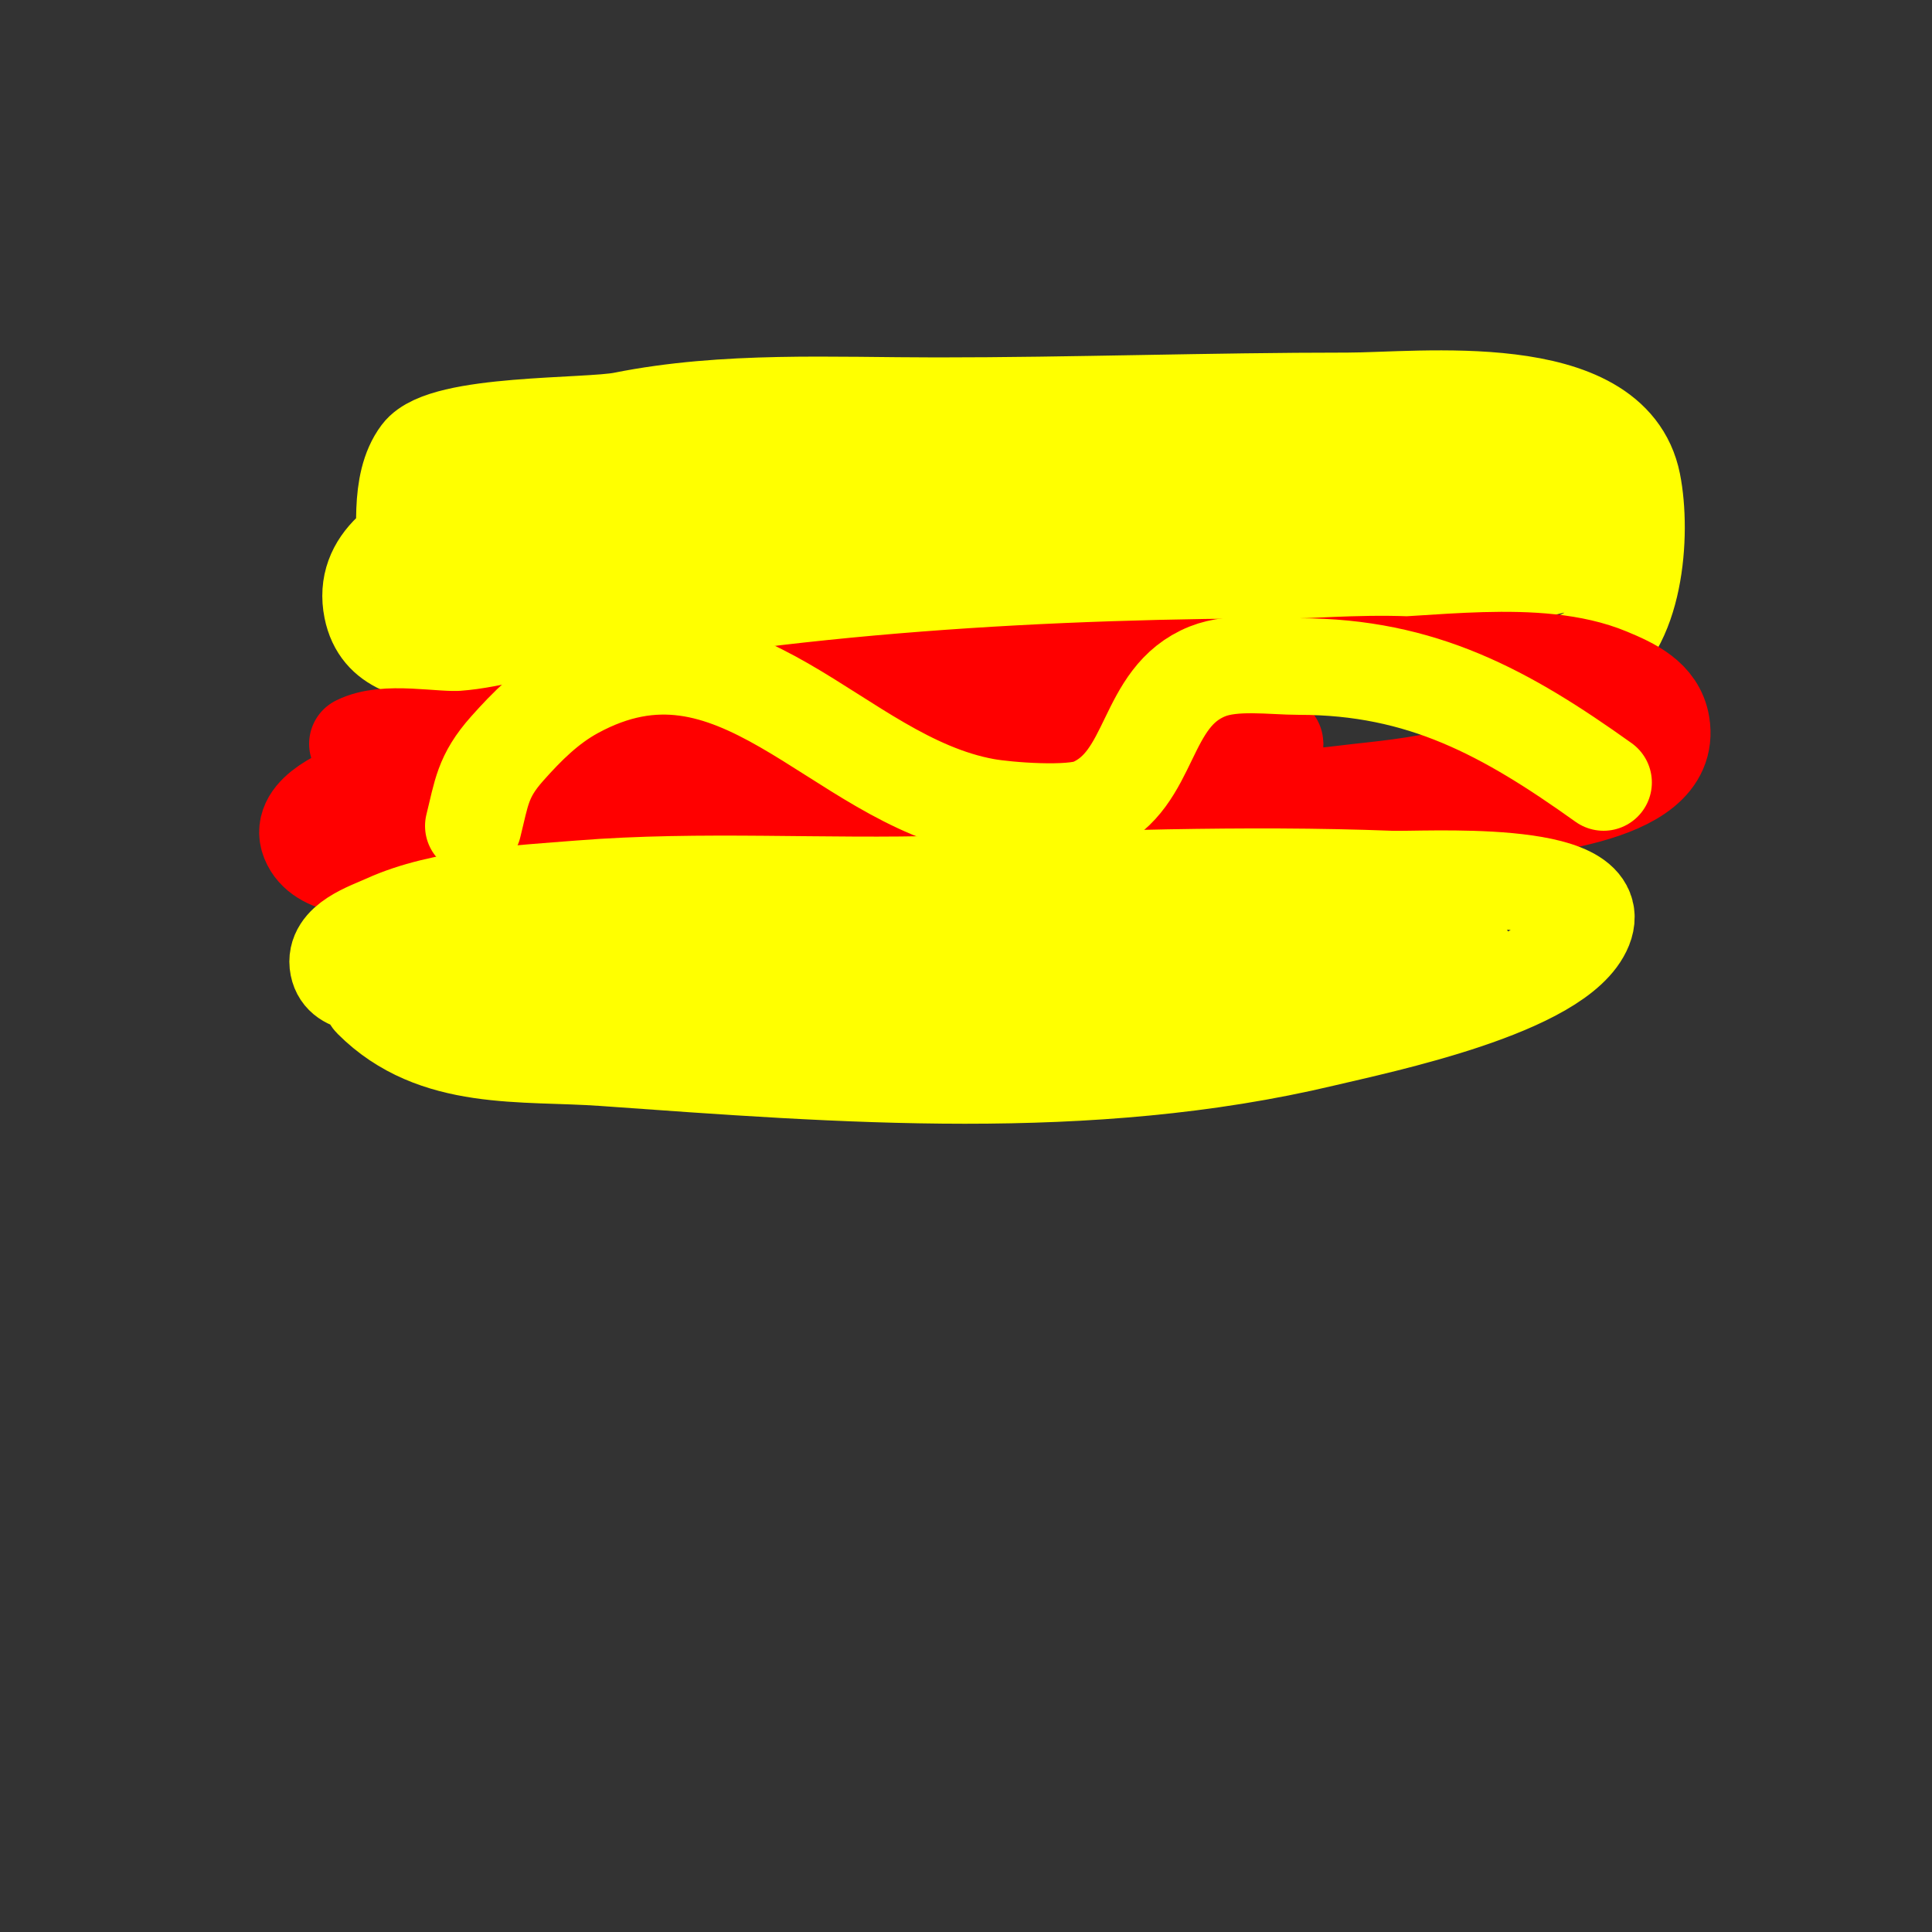
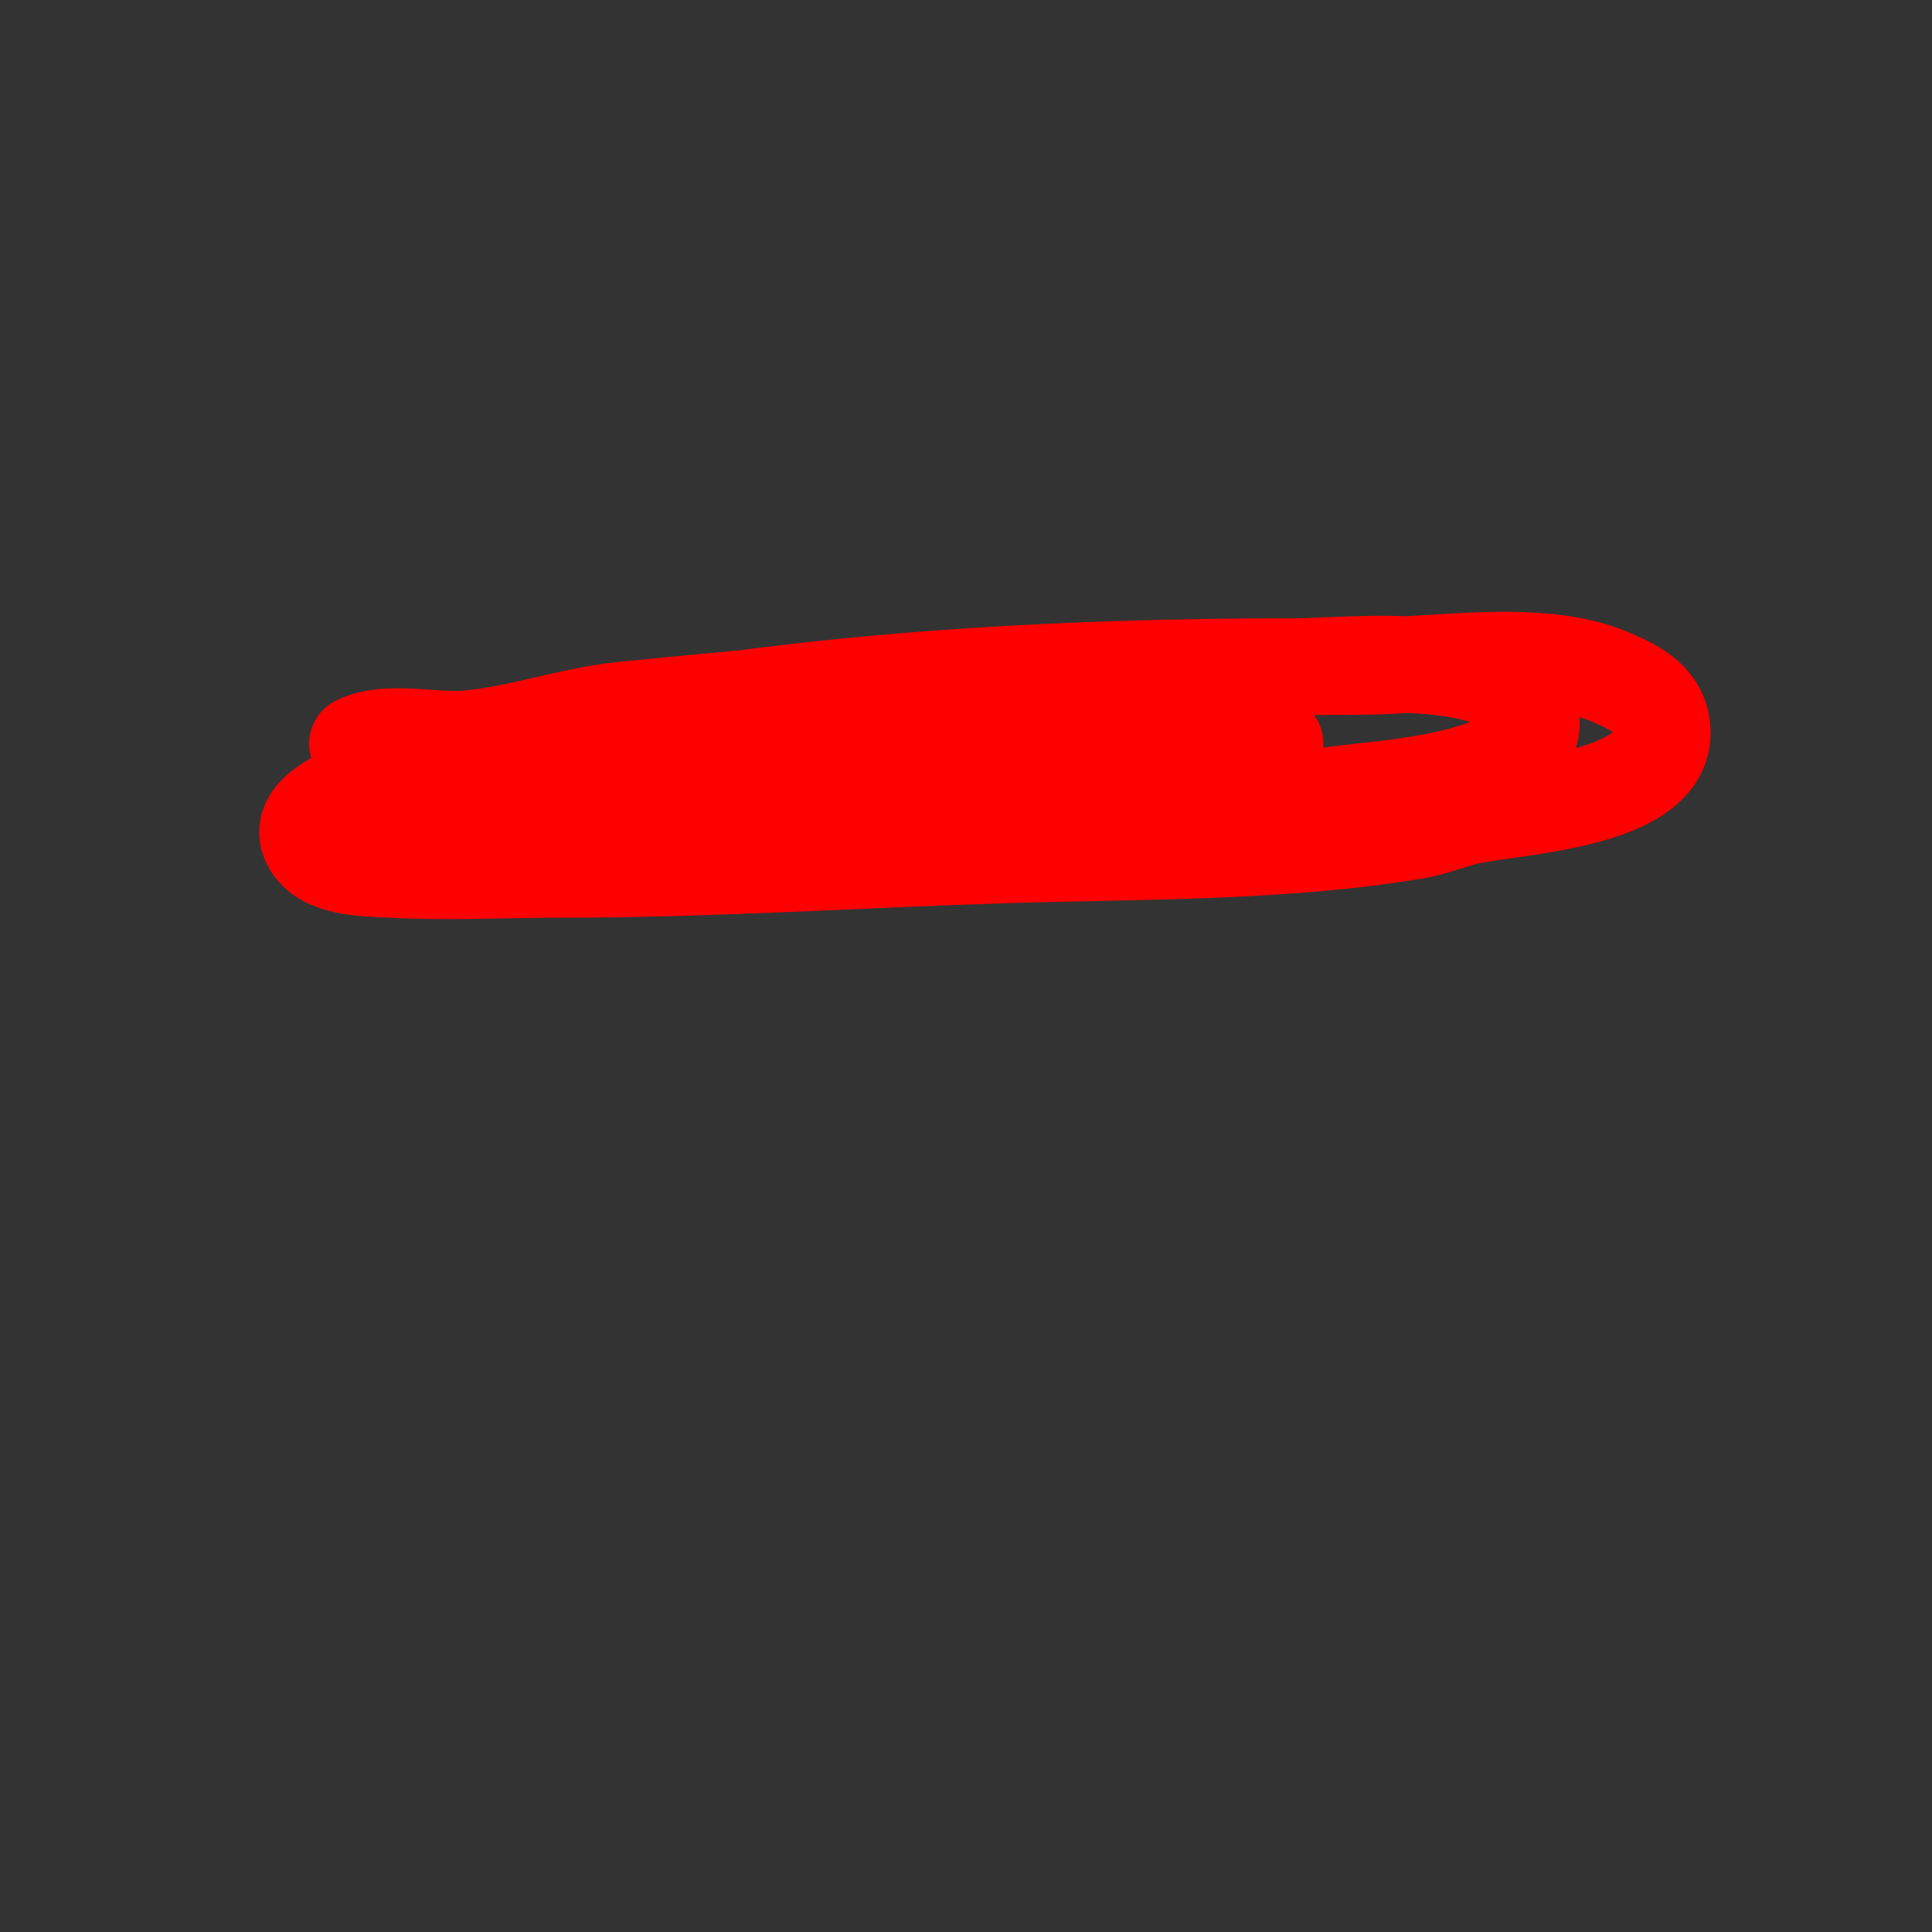
<svg xmlns="http://www.w3.org/2000/svg" viewBox="0 0 400 400" version="1.1">
  <rect x="0" y="0" width="400" height="400" fill="#333333" stroke="none" />
  <g fill="none" stroke="#ffff00" stroke-width="20" stroke-linecap="round" stroke-linejoin="round">
-     <path d="M86,132c-2.423,-4.845 -2,-8.677 -2,-14c0,-7.096 -1.621,-17.838 3,-24c4.88,-6.507 34.626,-5.525 42,-7c21.212,-4.242 43.29,-3 65,-3c28.298,0 56.63,-1 85,-1c14.975,0 54.626,-4.868 59,17c2.112,10.56 0.59,30.705 -10,36c-11.692,5.846 -31.41,2 -44,2c-47.333,0 -94.667,0 -142,0c-16.588,0 -32.728,0.325 -49,-2c-6.806,-0.972 -14.37,-1.848 -16,-10c-3.876,-19.381 34.868,-23.145 46,-25c50.912,-8.485 102.398,-10.395 154,-9c14.474,0.391 27.454,2.92 41,8c3.639,1.365 10.09,4.452 11,9c1.135,5.674 -1.896,6.724 -7,8c-17.036,4.259 -34.483,5.602 -52,6c-47.385,1.077 -94.621,3.607 -142,5c-4.762,0.14 -34.754,2.246 -39,-2c-1.581,-1.581 3.843,-2.412 6,-3c5.304,-1.446 10.609,-2.922 16,-4c5.387,-1.077 44.021,-7.203 49,-8c40.303,-6.449 80.067,-11.137 121,-10c11.394,0.317 15.776,0.392 26,4c2.534,0.894 7,1.313 7,4c0,6.305 -38.681,6.894 -40,7c-34.904,2.792 -70.015,3.125 -105,4c-9.77,0.244 -23.868,3.026 -34,1c-3.52,-0.704 6.498,-3.209 10,-4c6.386,-1.442 39.673,-7.467 45,-8c22.109,-2.211 44.807,-1 67,-1c6.667,0 13.675,-2.108 20,0c1.14,0.38 2.904,2.209 2,3c-2.702,2.364 -6.505,3.178 -10,4c-16.165,3.804 -32.716,5.743 -49,9" />
-   </g>
+     </g>
  <g fill="none" stroke="#ff0000" stroke-width="20" stroke-linecap="round" stroke-linejoin="round">
    <path d="M74,154c5.944,-2.972 15.529,-0.538 22,-1c11.175,-0.798 21.792,-4.879 33,-6c50.446,-5.045 101.2,-9 152,-9c15.46,0 37.467,-4.055 52,2c4.796,1.998 10.063,4.38 11,10c2.633,15.796 -30.288,16.793 -40,19c-3.706,0.842 -7.251,2.375 -11,3c-27.6,4.6 -57.126,4.129 -85,5c-30.673,0.959 -61.302,3 -92,3c-11.585,0 -23.429,0.643 -35,0c-5.061,-0.281 -14.619,-0.047 -17,-6c-2.385,-5.963 8.334,-9.8 11,-11c12.964,-5.834 26.095,-9.219 40,-12c50.334,-10.067 102.734,-13 154,-13c8.719,0 46.115,-4.081 48,11c1.484,11.873 -29.044,14.157 -36,15c-48.147,5.836 -97.563,5.874 -146,7c-13.247,0.308 -26.716,1.949 -40,1c-2.421,-0.173 -6.411,0.354 -7,-2c-1.793,-7.174 25.269,-7.889 26,-8c35.731,-5.414 71.865,-7.049 108,-8c9.997,-0.263 20,0 30,0c3.667,0 7.333,0 11,0c0.333,0 1,-0.333 1,0c0,6.009 -12.001,0.657 -18,1c-29.567,1.69 -59.663,3.631 -89,8c-13.009,1.938 -25.917,4.647 -39,6c-3.993,0.413 -7.992,0.777 -12,1c-2.33,0.129 -8.65,1.65 -7,0c6.872,-6.872 17.519,-8.867 27,-11c14.014,-3.153 57.805,-12.732 72,-8c3.86,1.287 -6.116,5.786 -10,7c-7.178,2.243 -14.632,3.493 -22,5c-14.284,2.922 -28.678,5.272 -43,8" />
  </g>
  <g fill="none" stroke="#ffff00" stroke-width="20" stroke-linecap="round" stroke-linejoin="round">
-     <path d="M75,195c0.563,2.252 0.198,10.198 2,12c13.044,13.044 31.082,10.792 48,12c49.254,3.518 100.394,7.573 149,-4c11.59,-2.759 48.975,-10.436 54,-23c4.951,-12.377 -33.58,-9.753 -40,-10c-30.584,-1.176 -61.452,0.045 -92,1c-25.284,0.79 -50.767,-1.019 -76,1c-12.352,0.988 -28.509,1.777 -40,7c-3.598,1.635 -11.006,3.972 -10,9c0.932,4.662 7.511,3.581 11,4c10.308,1.237 20.636,2.39 31,3c40.543,2.385 81.295,4.071 122,3c17.217,-0.453 32.318,-3.664 49,-7c1.815,-0.363 12.871,-0.957 16,-2c1.789,-0.596 5.508,-2.869 4,-4c-4.866,-3.65 -11.974,-2.169 -18,-3c-11.906,-1.642 -23.984,-1.739 -36,-2c-41.27,-0.897 -82.709,-2.087 -124,-1c-13.327,0.351 -26.02,2.219 -39,5c-1.717,0.368 -6,-0.179 -6,3c0,4.143 8.199,2.847 9,3c9.959,1.897 19.897,4.158 30,5c36.359,3.03 73.533,4.013 110,3c10.14,-0.282 19.991,-1.399 30,-3c4.713,-0.754 9.908,-0.545 14,-3c3.708,-2.225 -2.417,-3.883 -3,-4c-5.27,-1.054 -10.646,-1.528 -16,-2c-5.986,-0.528 -11.992,-0.857 -18,-1c-15.995,-0.381 -32.003,-0.333 -48,0c-24.845,0.518 -55.11,0.037 -79,8" />
-     <path d="M98,171c1.709,-6.836 1.898,-10.261 7,-16c4.153,-4.672 8.491,-8.995 14,-12c33.437,-18.238 53.845,18.335 85,24c4.569,0.831 17.731,1.829 22,0c12.78,-5.477 10.692,-22.677 24,-28c5.506,-2.203 13.322,-1 19,-1c25.372,0 42.764,9.545 63,24" />
-   </g>
+     </g>
</svg>